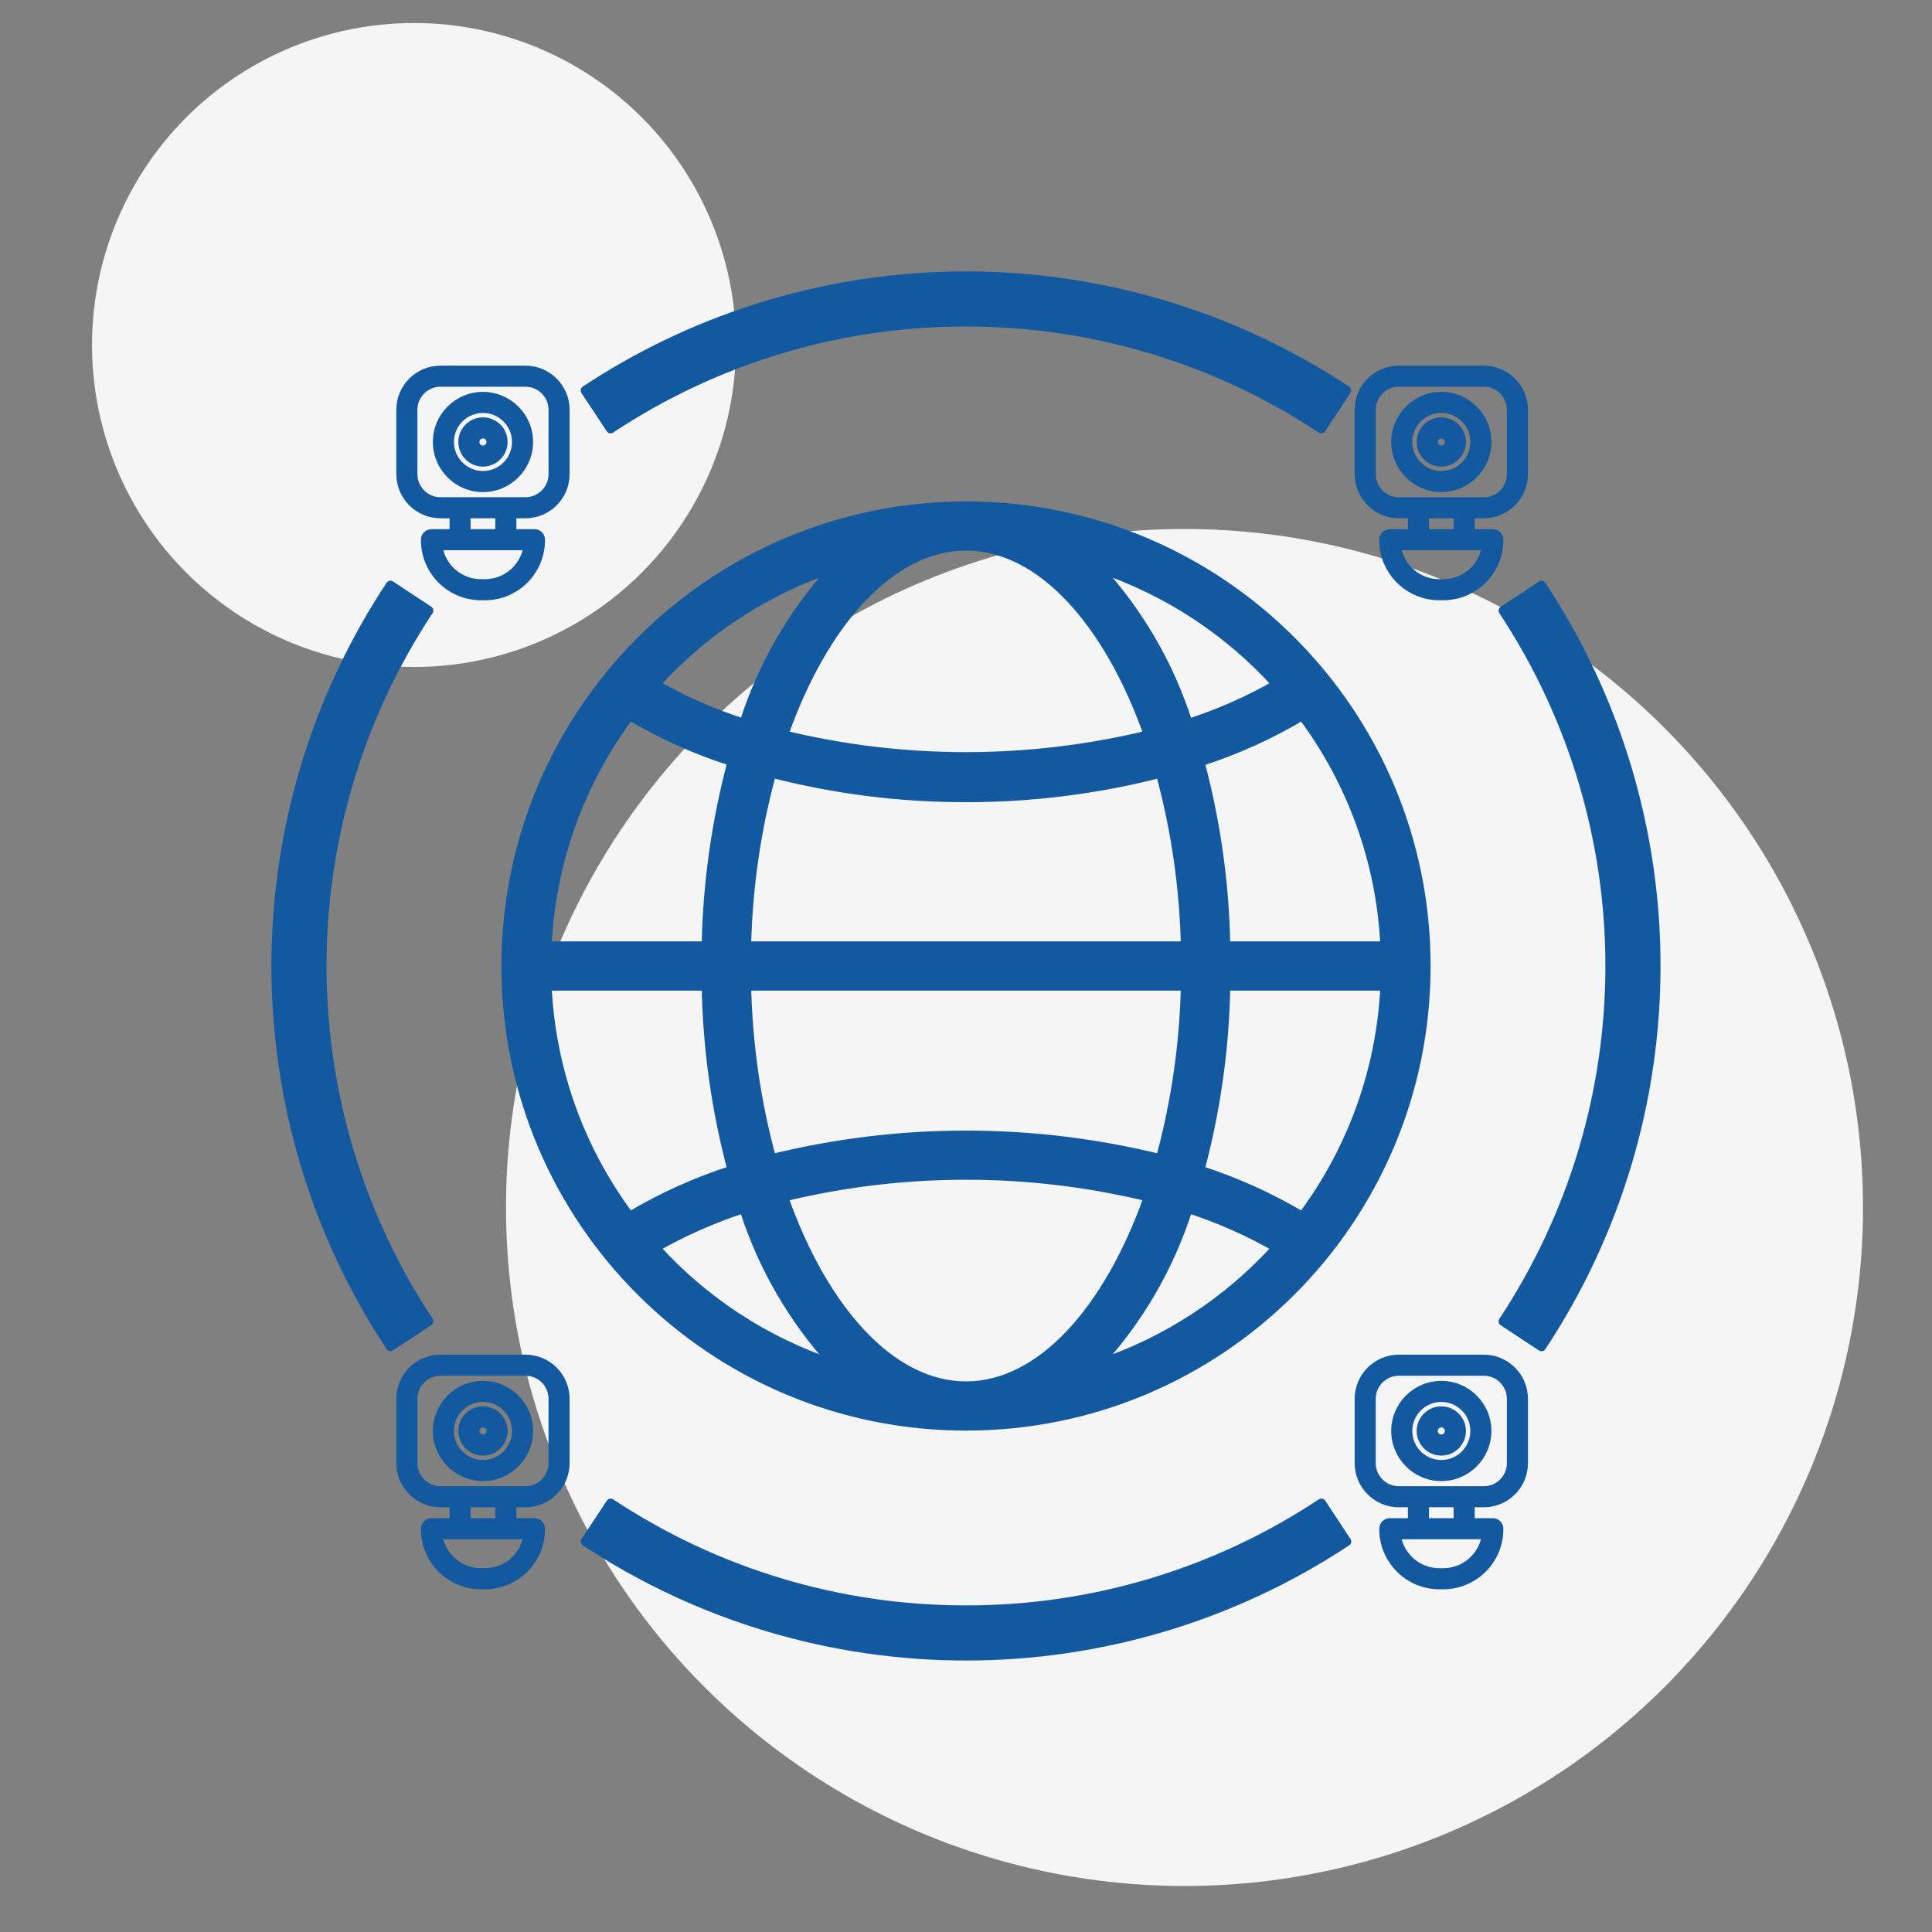
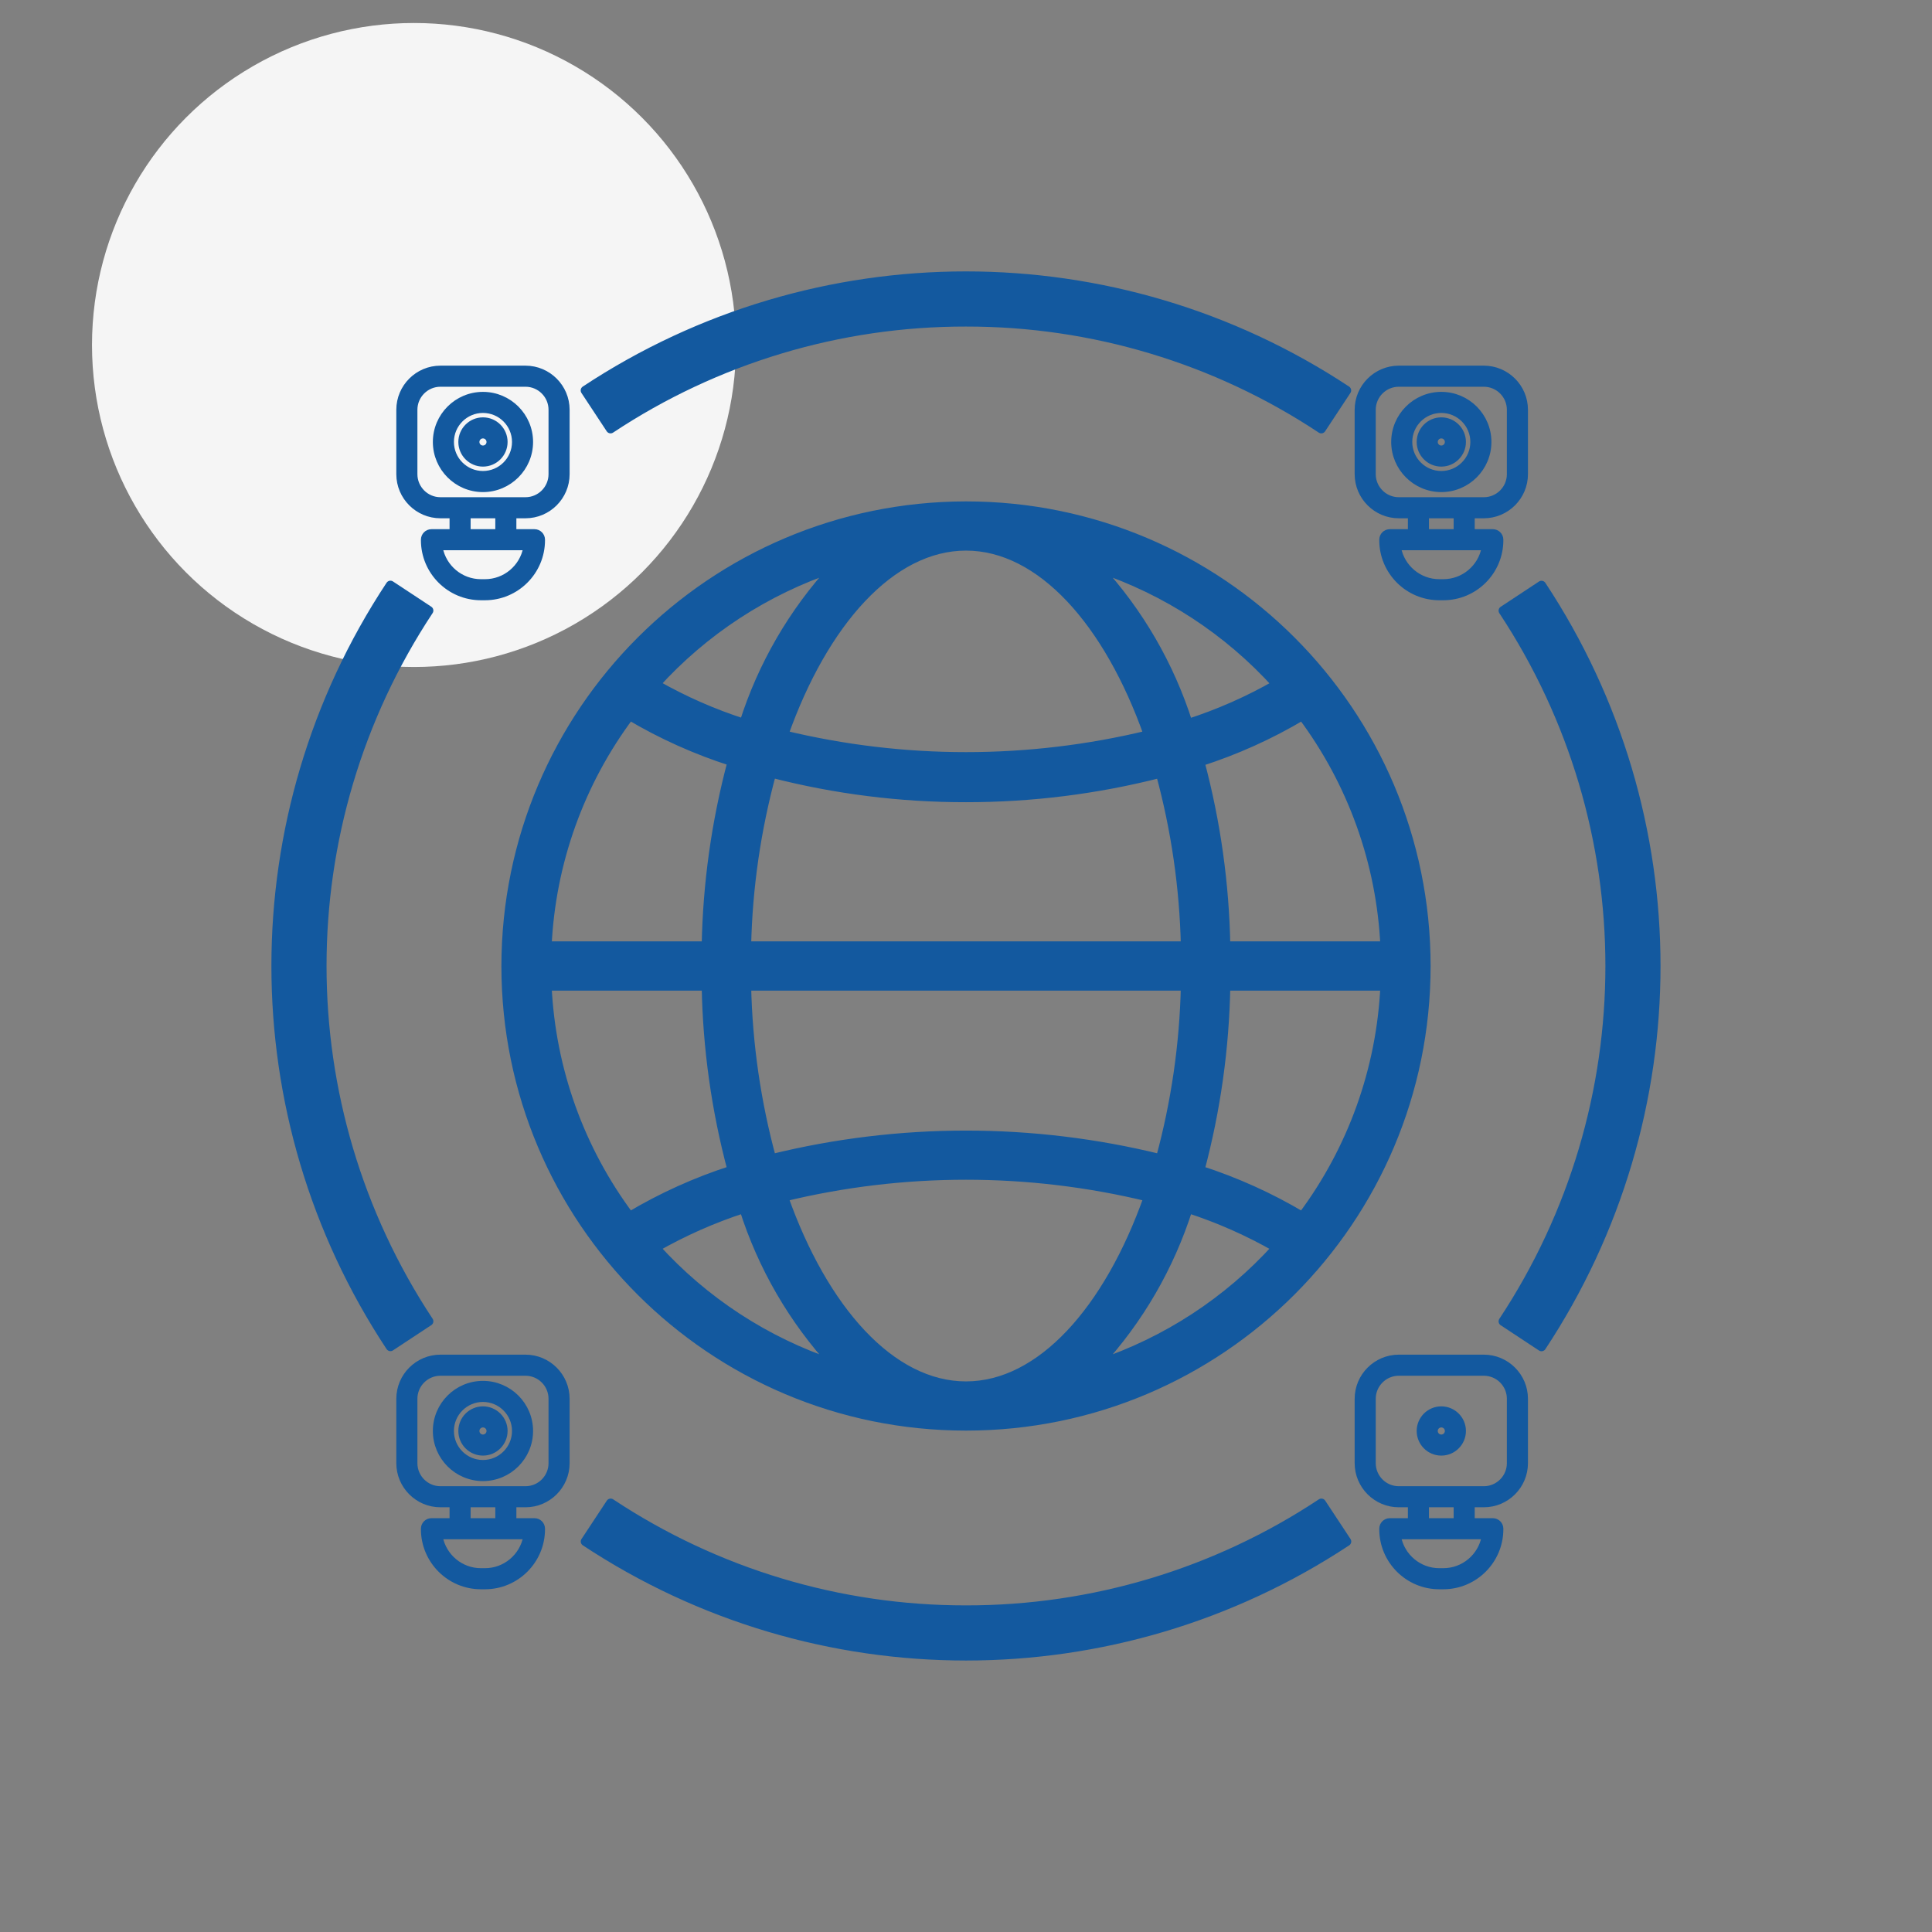
<svg xmlns="http://www.w3.org/2000/svg" width="84" height="84" viewBox="0 0 84 84" fill="none">
  <rect x="0" y="0" width="84" height="84" fill="#808080" stroke="none" />
  <circle cx="18" cy="15" r="14" fill="#F5F5F5" />
-   <circle cx="51.5" cy="52.5" r="29.5" fill="#F5F5F5" />
  <path d="M22 42C22 53.046 30.954 62 42 62C53.046 62 62 53.046 62 42C62 30.954 53.046 22 42 22C30.959 22.012 22.012 30.959 22 42ZM49.932 31.954C44.72 33.217 39.282 33.217 34.069 31.954C35.805 27.043 38.742 23.739 42 23.739C45.258 23.739 48.197 27.043 49.932 31.954ZM42 60.261C38.741 60.261 35.802 56.957 34.067 52.042C39.28 50.776 44.72 50.776 49.933 52.042C48.197 56.957 45.258 60.261 42 60.261ZM32.458 41.13C32.514 38.589 32.88 36.065 33.548 33.612C36.309 34.324 39.149 34.682 42 34.678C44.851 34.68 47.69 34.324 50.452 33.617C51.12 36.068 51.486 38.591 51.542 41.13H32.458ZM51.542 42.87C51.486 45.409 51.12 47.932 50.452 50.382C44.9 49.014 39.099 49.014 33.547 50.382C32.88 47.931 32.514 45.409 32.458 42.87H51.542ZM30.708 41.13H23.783C23.951 37.506 25.203 34.016 27.376 31.11C28.781 31.944 30.277 32.615 31.834 33.11C31.135 35.728 30.757 38.422 30.708 41.13ZM30.708 42.87C30.756 45.575 31.134 48.264 31.832 50.877C30.275 51.377 28.78 52.051 27.376 52.889C25.203 49.984 23.951 46.493 23.783 42.87H30.708ZM53.292 42.87H60.217C60.049 46.494 58.797 49.985 56.623 52.89C55.218 52.054 53.724 51.379 52.168 50.878C52.866 48.264 53.244 45.575 53.292 42.87V42.87ZM53.292 41.13C53.244 38.425 52.866 35.736 52.168 33.122C53.725 32.624 55.221 31.95 56.626 31.112C58.798 34.017 60.049 37.507 60.217 41.13H53.292ZM36.282 24.669C34.489 26.615 33.145 28.93 32.346 31.452C31.005 31.023 29.713 30.454 28.491 29.754C30.607 27.416 33.29 25.665 36.282 24.669ZM28.492 54.244C29.714 53.545 31.004 52.974 32.343 52.54C33.143 55.065 34.487 57.383 36.282 59.331C33.29 58.335 30.607 56.584 28.492 54.244ZM47.718 59.331C49.513 57.383 50.857 55.065 51.657 52.54C52.996 52.973 54.287 53.545 55.508 54.245C53.394 56.584 50.71 58.335 47.718 59.331V59.331ZM55.511 29.758C54.289 30.46 52.997 31.03 51.657 31.461C50.857 28.936 49.513 26.617 47.718 24.669C50.711 25.665 53.396 27.418 55.511 29.758Z" fill="#13599F" stroke="#13599F" stroke-width="0.4" stroke-linecap="round" stroke-linejoin="round" />
  <path d="M18.642 57.447C12.449 48.077 12.449 35.916 18.642 26.546L16.975 25.447C10.342 35.483 10.342 48.51 16.975 58.546L18.642 57.447Z" fill="#13599F" stroke="#13599F" stroke-width="0.4" stroke-linecap="round" stroke-linejoin="round" />
  <path d="M41.998 69.999C36.504 70.007 31.13 68.392 26.55 65.356L25.451 67.022C35.487 73.655 48.514 73.655 58.55 67.022L57.451 65.356C52.87 68.393 47.494 70.008 41.998 69.999Z" fill="#13599F" stroke="#13599F" stroke-width="0.4" stroke-linecap="round" stroke-linejoin="round" />
  <path d="M65.356 26.55C71.548 35.92 71.548 48.081 65.356 57.451L67.022 58.55C73.655 48.514 73.655 35.487 67.022 25.451L65.356 26.55Z" fill="#13599F" stroke="#13599F" stroke-width="0.4" stroke-linecap="round" stroke-linejoin="round" />
  <path d="M41.998 13.998C47.493 13.99 52.867 15.605 57.447 18.642L58.546 16.975C48.51 10.342 35.483 10.342 25.447 16.975L26.546 18.642C31.127 15.604 36.503 13.989 41.998 13.998Z" fill="#13599F" stroke="#13599F" stroke-width="0.4" stroke-linecap="round" stroke-linejoin="round" />
  <path d="M22.847 15.998H19.15C18.147 15.998 17.331 16.814 17.331 17.817V20.615C17.331 21.618 18.147 22.434 19.15 22.434H19.646V23.108H18.759C18.561 23.108 18.401 23.268 18.401 23.466V23.487C18.401 24.872 19.527 25.998 20.912 25.998H21.085C22.47 25.998 23.596 24.872 23.596 23.487V23.466C23.596 23.268 23.436 23.108 23.238 23.108H22.351V22.434H22.847C23.85 22.434 24.666 21.618 24.666 20.615V17.817C24.666 16.814 23.849 15.998 22.847 15.998ZM21.085 25.282H20.912C20.037 25.282 19.306 24.653 19.149 23.824H22.848C22.69 24.653 21.96 25.282 21.085 25.282ZM21.635 23.108H20.362V22.434H21.635V23.108V23.108ZM23.949 20.615C23.949 21.223 23.455 21.718 22.847 21.718H19.15C18.542 21.718 18.048 21.223 18.048 20.615V17.817C18.048 17.209 18.542 16.715 19.15 16.715H22.847C23.455 16.715 23.949 17.209 23.949 17.817V20.615V20.615Z" fill="#13599F" stroke="#13599F" stroke-width="0.2" />
  <path d="M20.998 17.138C19.852 17.138 18.92 18.07 18.92 19.216C18.92 20.362 19.852 21.295 20.998 21.295C22.145 21.295 23.077 20.362 23.077 19.216C23.077 18.07 22.145 17.138 20.998 17.138ZM20.998 20.578C20.247 20.578 19.636 19.967 19.636 19.216C19.636 18.465 20.247 17.854 20.998 17.854C21.75 17.854 22.361 18.465 22.361 19.216C22.361 19.967 21.75 20.578 20.998 20.578Z" fill="#13599F" stroke="#13599F" stroke-width="0.2" />
  <path d="M20.998 18.246C20.463 18.246 20.028 18.681 20.028 19.216C20.028 19.751 20.463 20.187 20.998 20.187C21.534 20.187 21.969 19.751 21.969 19.216C21.969 18.681 21.534 18.246 20.998 18.246ZM20.998 19.471C20.858 19.471 20.744 19.357 20.744 19.216C20.744 19.076 20.858 18.962 20.998 18.962C21.139 18.962 21.253 19.076 21.253 19.216C21.253 19.357 21.139 19.471 20.998 19.471Z" fill="#13599F" stroke="#13599F" stroke-width="0.2" />
  <path d="M64.514 15.998H60.818C59.815 15.998 58.998 16.814 58.998 17.817V20.615C58.998 21.618 59.815 22.434 60.818 22.434H61.313V23.108H60.426C60.228 23.108 60.068 23.268 60.068 23.466V23.487C60.068 24.872 61.194 25.998 62.579 25.998H62.752C64.137 25.998 65.263 24.872 65.263 23.487V23.466C65.263 23.268 65.103 23.108 64.905 23.108H64.018V22.434H64.514C65.517 22.434 66.333 21.618 66.333 20.615V17.817C66.333 16.814 65.517 15.998 64.514 15.998ZM62.752 25.282H62.579C61.704 25.282 60.974 24.653 60.816 23.824H64.515C64.358 24.653 63.627 25.282 62.752 25.282ZM63.302 23.108H62.029V22.434H63.302V23.108V23.108ZM65.616 20.615C65.616 21.223 65.122 21.718 64.514 21.718H60.818C60.209 21.718 59.715 21.223 59.715 20.615V17.817C59.715 17.209 60.209 16.715 60.818 16.715H64.514C65.122 16.715 65.616 17.209 65.616 17.817V20.615V20.615Z" fill="#13599F" stroke="#13599F" stroke-width="0.2" />
  <path d="M62.666 17.138C61.52 17.138 60.587 18.07 60.587 19.216C60.587 20.362 61.52 21.295 62.666 21.295C63.812 21.295 64.744 20.362 64.744 19.216C64.744 18.07 63.812 17.138 62.666 17.138ZM62.666 20.578C61.914 20.578 61.303 19.967 61.303 19.216C61.303 18.465 61.914 17.854 62.666 17.854C63.417 17.854 64.028 18.465 64.028 19.216C64.028 19.967 63.417 20.578 62.666 20.578Z" fill="#13599F" stroke="#13599F" stroke-width="0.2" />
  <path d="M62.666 18.246C62.13 18.246 61.695 18.681 61.695 19.216C61.695 19.751 62.13 20.187 62.666 20.187C63.201 20.187 63.636 19.751 63.636 19.216C63.636 18.681 63.201 18.246 62.666 18.246ZM62.666 19.471C62.525 19.471 62.411 19.357 62.411 19.216C62.411 19.076 62.525 18.962 62.666 18.962C62.806 18.962 62.92 19.076 62.92 19.216C62.92 19.357 62.806 19.471 62.666 19.471Z" fill="#13599F" stroke="#13599F" stroke-width="0.2" />
  <path d="M22.847 58.998H19.15C18.147 58.998 17.331 59.815 17.331 60.818V63.615C17.331 64.618 18.147 65.434 19.15 65.434H19.646V66.108H18.759C18.561 66.108 18.401 66.268 18.401 66.466V66.487C18.401 67.872 19.527 68.999 20.912 68.999H21.085C22.47 68.999 23.596 67.872 23.596 66.487V66.466C23.596 66.268 23.436 66.108 23.238 66.108H22.351V65.434H22.847C23.85 65.434 24.666 64.618 24.666 63.615V60.818C24.666 59.815 23.849 58.998 22.847 58.998ZM21.085 68.282H20.912C20.037 68.282 19.306 67.653 19.149 66.824H22.848C22.69 67.653 21.96 68.282 21.085 68.282ZM21.635 66.108H20.362V65.434H21.635V66.108V66.108ZM23.949 63.615C23.949 64.223 23.455 64.718 22.847 64.718H19.15C18.542 64.718 18.048 64.223 18.048 63.615V60.818C18.048 60.209 18.542 59.715 19.15 59.715H22.847C23.455 59.715 23.949 60.209 23.949 60.818V63.615V63.615Z" fill="#13599F" stroke="#13599F" stroke-width="0.2" />
  <path d="M20.998 60.138C19.852 60.138 18.92 61.07 18.92 62.216C18.92 63.362 19.852 64.295 20.998 64.295C22.145 64.295 23.077 63.362 23.077 62.216C23.077 61.07 22.145 60.138 20.998 60.138ZM20.998 63.578C20.247 63.578 19.636 62.967 19.636 62.216C19.636 61.465 20.247 60.854 20.998 60.854C21.75 60.854 22.361 61.465 22.361 62.216C22.361 62.967 21.75 63.578 20.998 63.578Z" fill="#13599F" stroke="#13599F" stroke-width="0.2" />
  <path d="M20.998 61.246C20.463 61.246 20.028 61.681 20.028 62.216C20.028 62.751 20.463 63.187 20.998 63.187C21.534 63.187 21.969 62.751 21.969 62.216C21.969 61.681 21.534 61.246 20.998 61.246ZM20.998 62.471C20.858 62.471 20.744 62.356 20.744 62.216C20.744 62.076 20.858 61.962 20.998 61.962C21.139 61.962 21.253 62.076 21.253 62.216C21.253 62.356 21.139 62.471 20.998 62.471Z" fill="#13599F" stroke="#13599F" stroke-width="0.2" />
  <path d="M64.514 58.998H60.818C59.815 58.998 58.998 59.815 58.998 60.818V63.615C58.998 64.618 59.815 65.434 60.818 65.434H61.313V66.108H60.426C60.228 66.108 60.068 66.268 60.068 66.466V66.487C60.068 67.872 61.194 68.999 62.579 68.999H62.752C64.137 68.999 65.263 67.872 65.263 66.487V66.466C65.263 66.268 65.103 66.108 64.905 66.108H64.018V65.434H64.514C65.517 65.434 66.333 64.618 66.333 63.615V60.818C66.333 59.815 65.517 58.998 64.514 58.998ZM62.752 68.282H62.579C61.704 68.282 60.974 67.653 60.816 66.824H64.515C64.358 67.653 63.627 68.282 62.752 68.282ZM63.302 66.108H62.029V65.434H63.302V66.108V66.108ZM65.616 63.615C65.616 64.223 65.122 64.718 64.514 64.718H60.818C60.209 64.718 59.715 64.223 59.715 63.615V60.818C59.715 60.209 60.209 59.715 60.818 59.715H64.514C65.122 59.715 65.616 60.209 65.616 60.818V63.615V63.615Z" fill="#13599F" stroke="#13599F" stroke-width="0.2" />
-   <path d="M62.666 60.138C61.52 60.138 60.587 61.07 60.587 62.216C60.587 63.362 61.52 64.295 62.666 64.295C63.812 64.295 64.744 63.362 64.744 62.216C64.744 61.07 63.812 60.138 62.666 60.138ZM62.666 63.578C61.914 63.578 61.303 62.967 61.303 62.216C61.303 61.465 61.914 60.854 62.666 60.854C63.417 60.854 64.028 61.465 64.028 62.216C64.028 62.967 63.417 63.578 62.666 63.578Z" fill="#13599F" stroke="#13599F" stroke-width="0.2" />
  <path d="M62.666 61.246C62.13 61.246 61.695 61.681 61.695 62.216C61.695 62.751 62.13 63.187 62.666 63.187C63.201 63.187 63.636 62.751 63.636 62.216C63.636 61.681 63.201 61.246 62.666 61.246ZM62.666 62.471C62.525 62.471 62.411 62.356 62.411 62.216C62.411 62.076 62.525 61.962 62.666 61.962C62.806 61.962 62.92 62.076 62.92 62.216C62.92 62.356 62.806 62.471 62.666 62.471Z" fill="#13599F" stroke="#13599F" stroke-width="0.2" />
</svg>